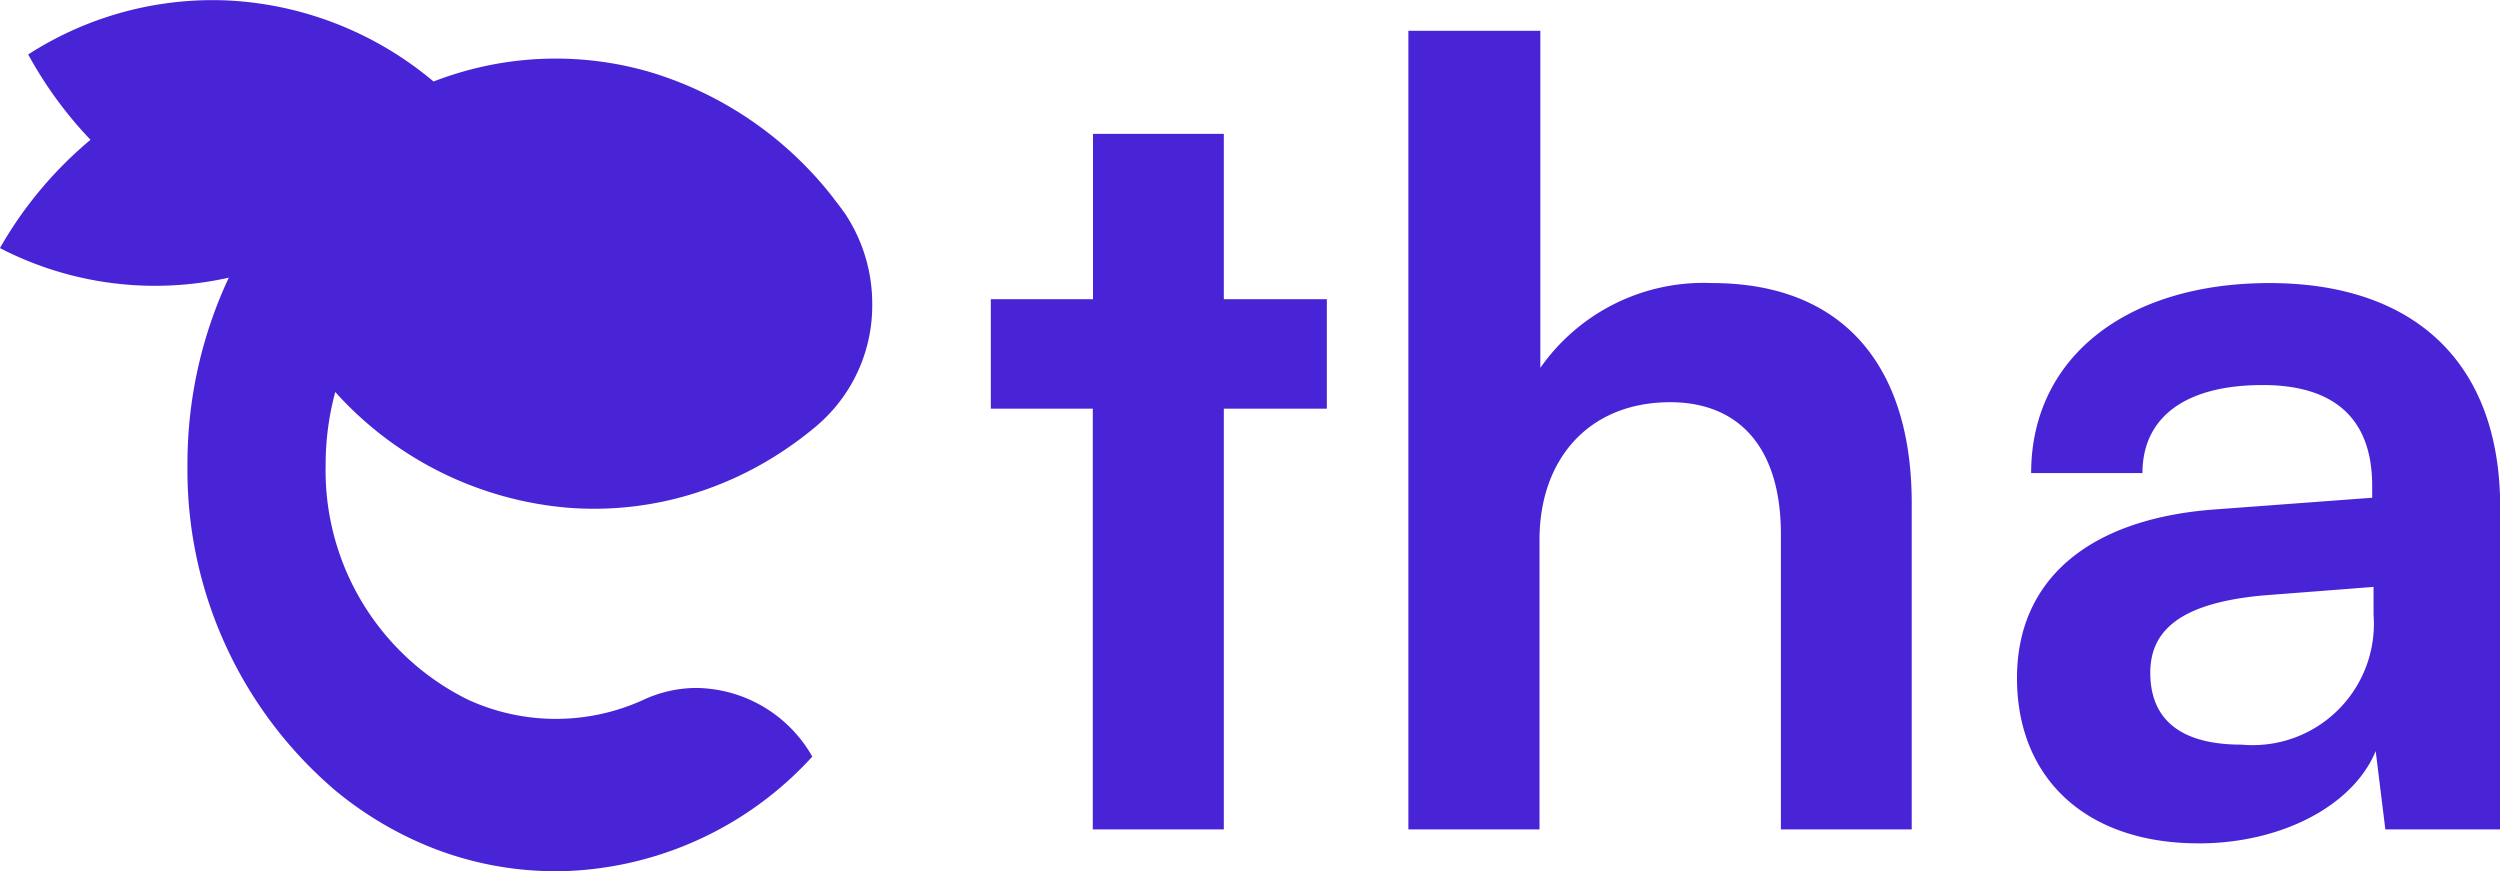
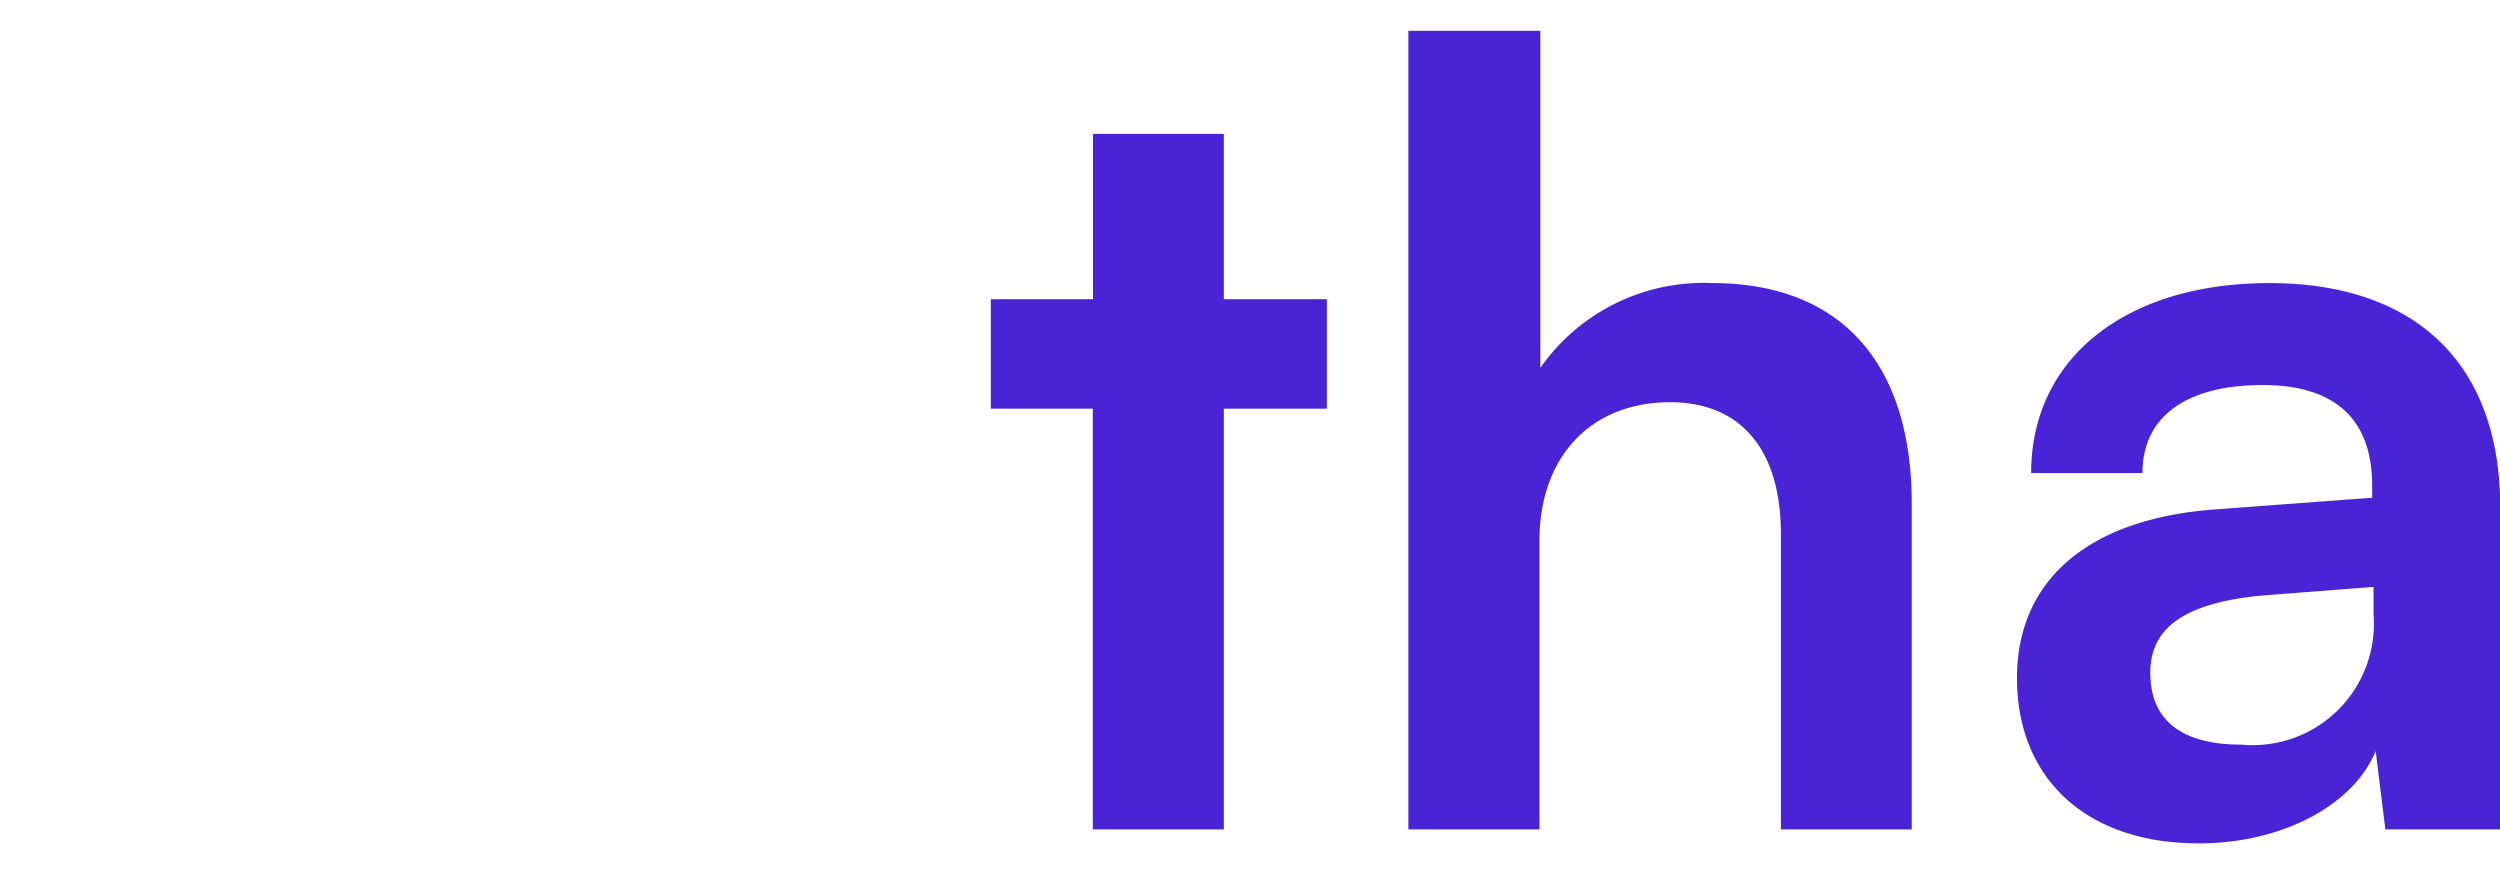
<svg xmlns="http://www.w3.org/2000/svg" id="Group_12038" data-name="Group 12038" width="87.901" height="30.633" viewBox="0 0 87.901 30.633">
-   <path id="Path_1613" data-name="Path 1613" d="M241.639,488.482a5.55,5.55,0,0,1-1.951,4.294,12.681,12.681,0,0,1-1.093.826,12.227,12.227,0,0,1-3.757,1.708,11.81,11.81,0,0,1-2.993.384c-.289,0-.575-.011-.86-.032a12.4,12.4,0,0,1-8.226-4.073,9.769,9.769,0,0,0-.338,2.561,8.983,8.983,0,0,0,4.992,8.251,7.406,7.406,0,0,0,6.153.024c.035-.014.068-.03.1-.046l.027-.012a4.446,4.446,0,0,1,1.781-.372,4.755,4.755,0,0,1,4.058,2.413,12.326,12.326,0,0,1-8.816,4.03l-.2,0a11.847,11.847,0,0,1-4.295-.8,12.6,12.6,0,0,1-3.482-2.057,14.8,14.8,0,0,1-5.177-11.429,15.424,15.424,0,0,1,1.453-6.583,11.878,11.878,0,0,1-8.046-1.04,13.947,13.947,0,0,1,3.184-3.808,14.221,14.221,0,0,1-2.191-3,11.983,11.983,0,0,1,6.475-1.911q.434,0,.86.032a12.181,12.181,0,0,1,6.906,2.82l.011.008.006,0a11.952,11.952,0,0,1,1.7-.517h0a11.839,11.839,0,0,1,5.88.179h0a12.838,12.838,0,0,1,6.491,4.458.011.011,0,0,1,0,.005q.226.286.437.585l0,.006A5.71,5.71,0,0,1,241.639,488.482Z" transform="translate(-210.971 -477.806)" fill="#4824d6" />
  <path id="Path_2620" data-name="Path 2620" d="M8.5,11.711V-3.083h3.623v-3.85H8.5v-5.812h-4.6v5.812H.308v3.85H3.893V11.711Zm11.1,0V1.521c0-2.793,1.7-4.831,4.6-4.831,2.34,0,3.887,1.51,3.887,4.642V11.711h4.6V.238c0-4.831-2.415-7.737-7.02-7.737a7,7,0,0,0-6.038,2.981v-11.85H14.989V11.711Zm23.173.491c2.906,0,5.435-1.321,6.227-3.246l.34,2.755h4.038V.389c0-5.17-3.095-7.888-8.114-7.888-5.057,0-8.378,2.642-8.378,6.68H40.8c0-1.963,1.51-3.095,4.227-3.095,2.34,0,3.85,1.019,3.85,3.548V.049L43.294.464c-4.416.34-6.906,2.491-6.906,5.925C36.388,9.9,38.8,12.2,42.766,12.2Zm1.51-3.472c-2.076,0-3.208-.83-3.208-2.529,0-1.51,1.094-2.453,3.963-2.717l3.887-.3v.981A4.263,4.263,0,0,1,44.276,8.729Z" transform="translate(34.53 17.452)" fill="#4824d6" />
</svg>